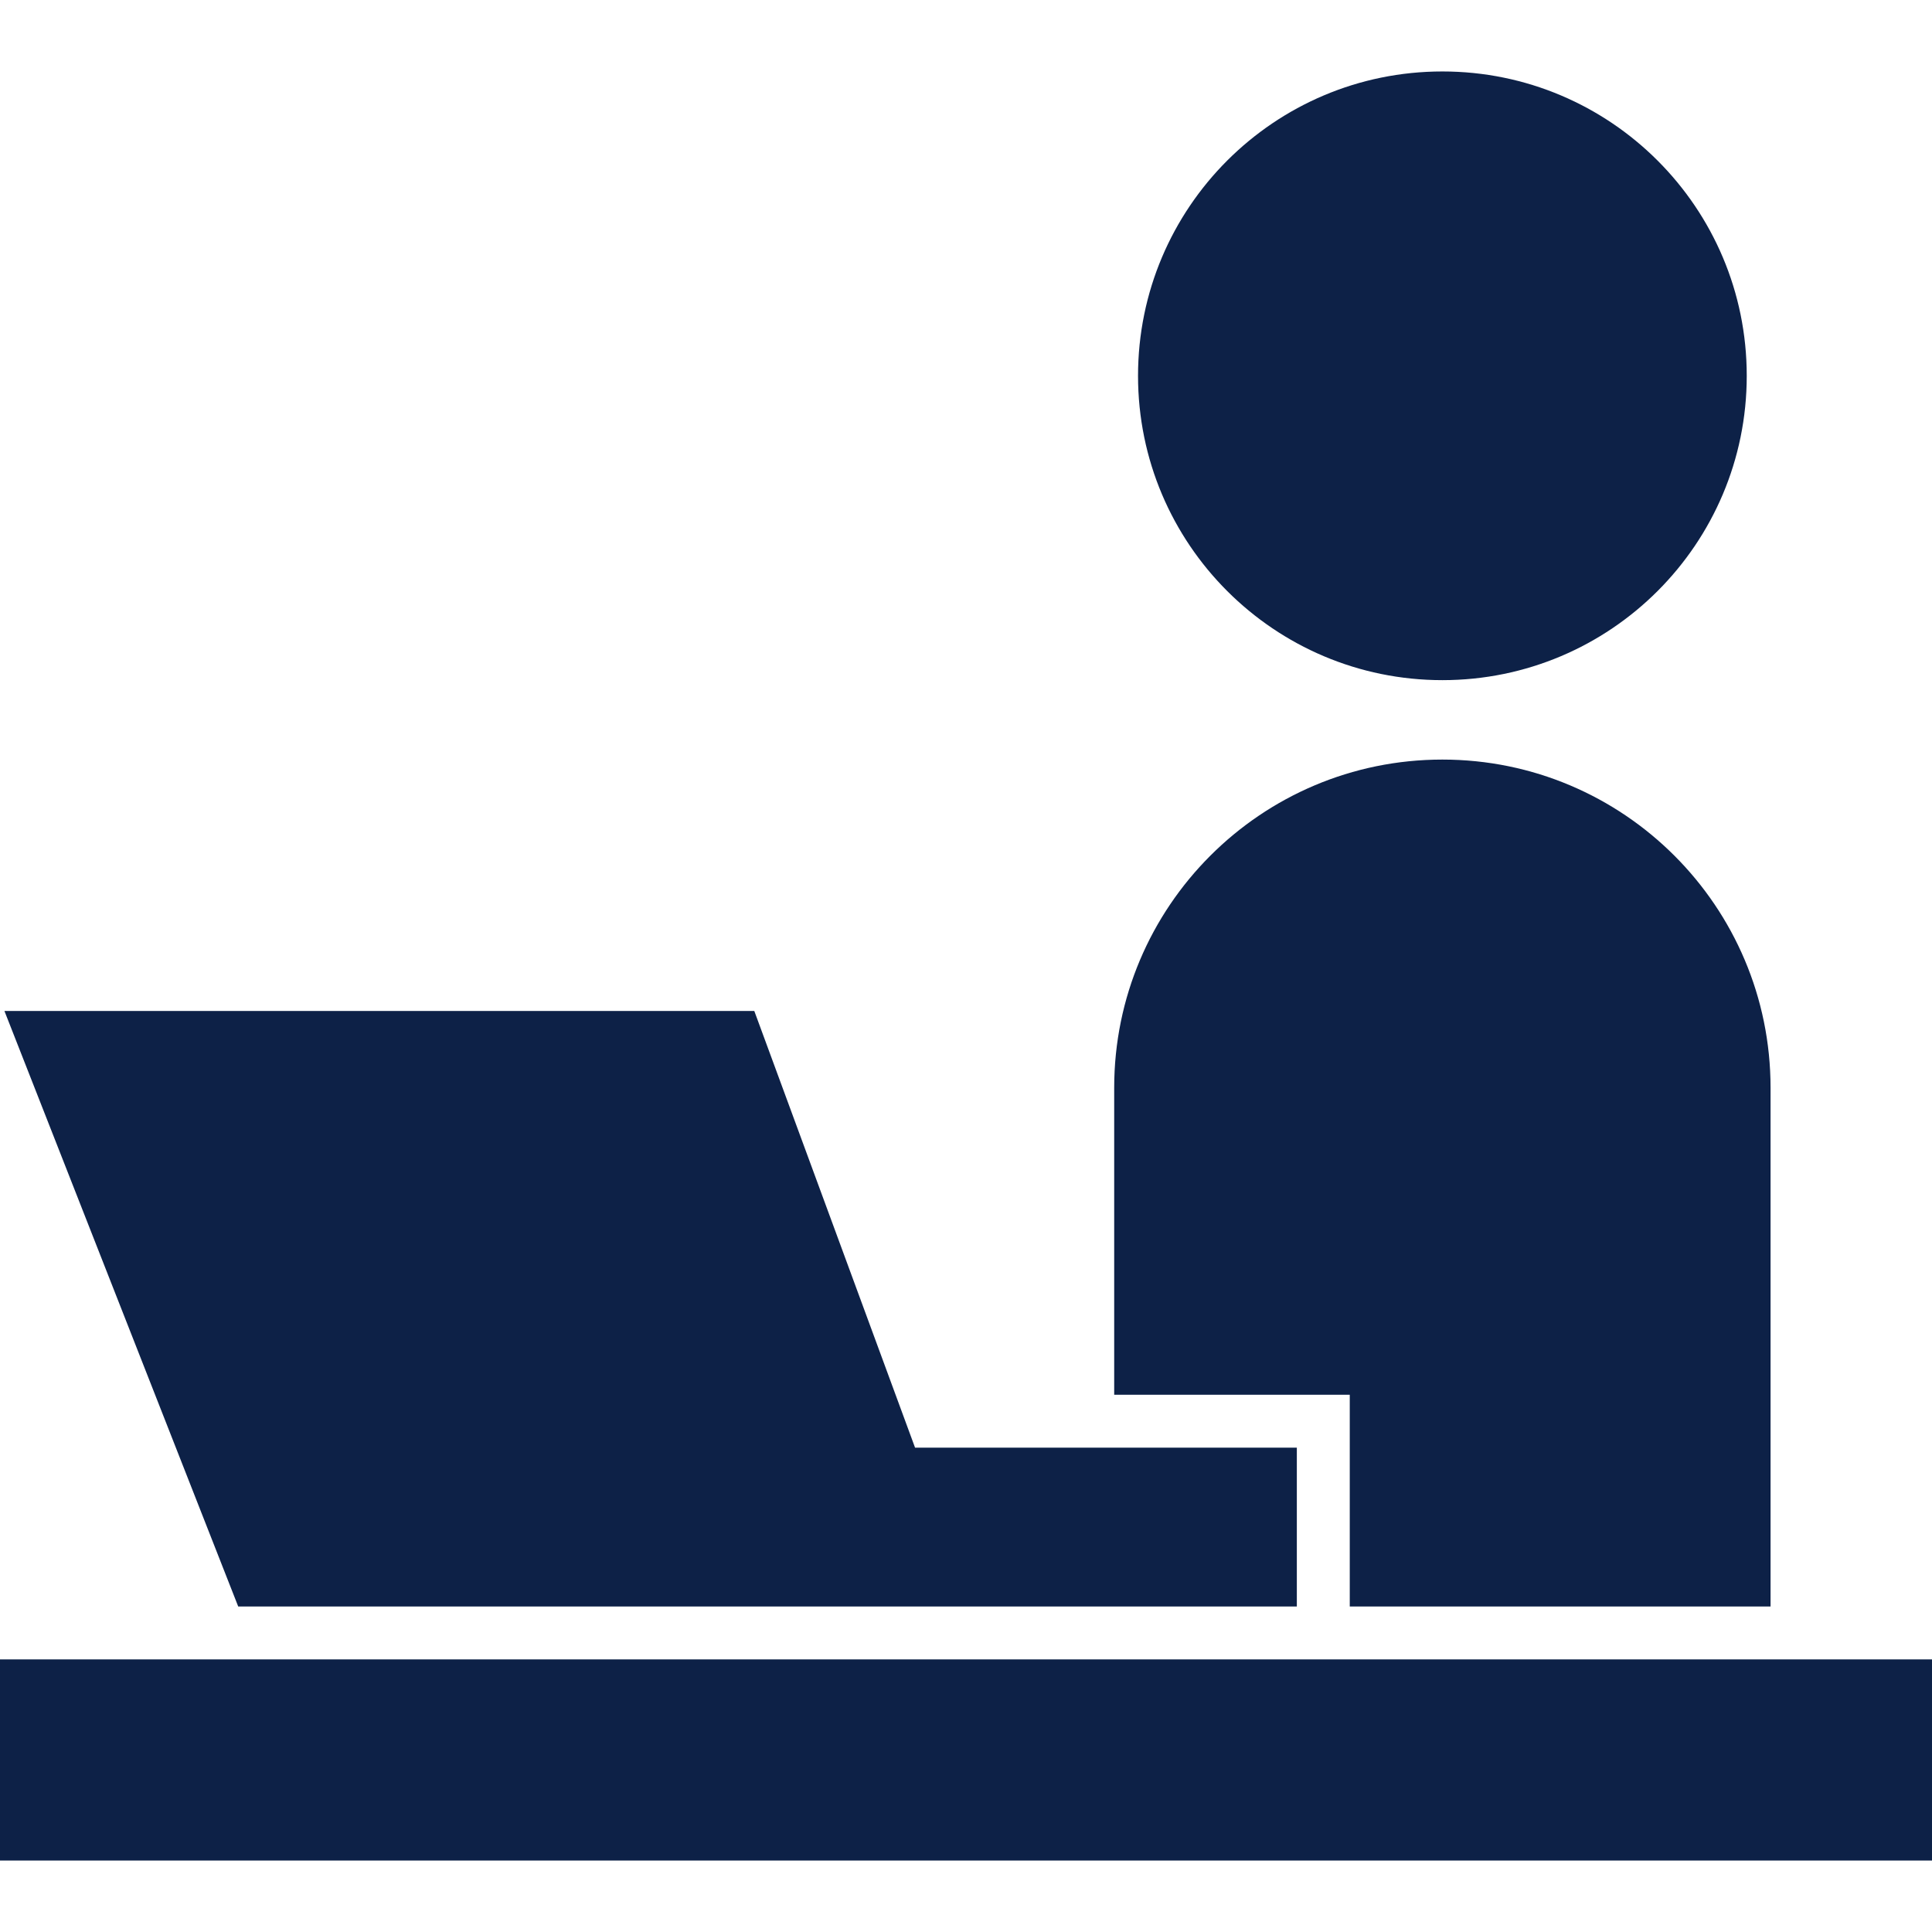
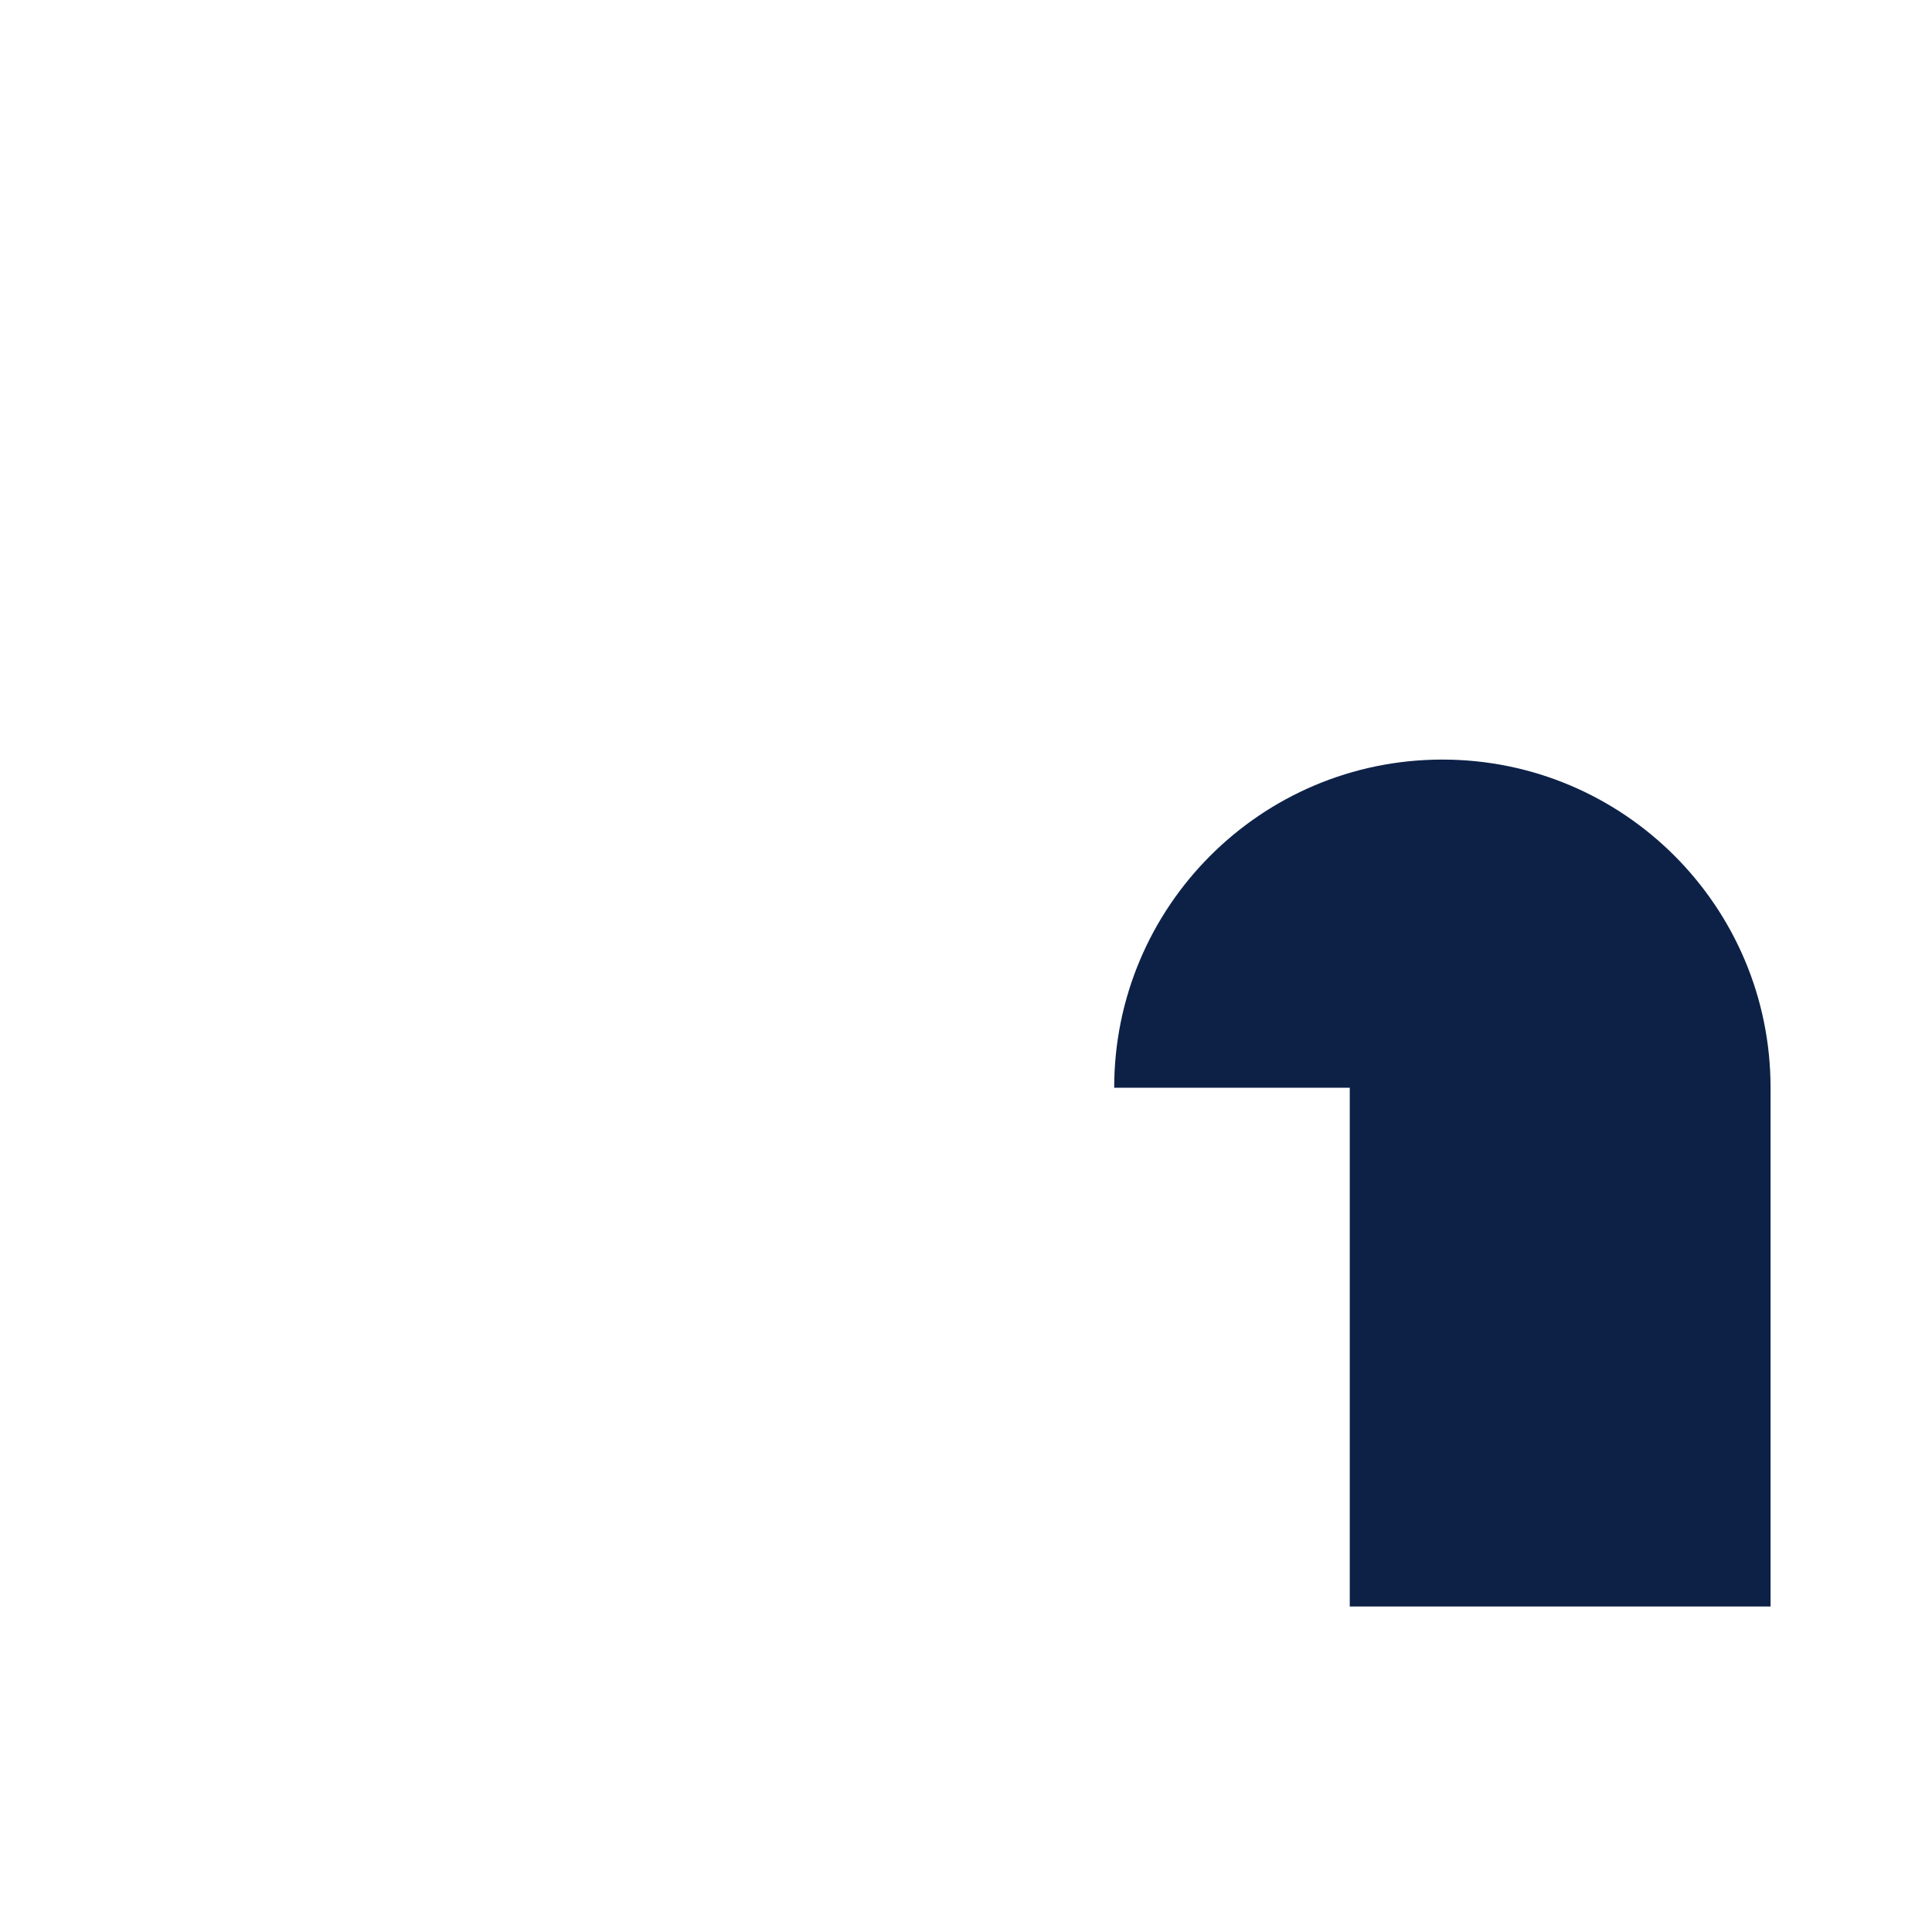
<svg xmlns="http://www.w3.org/2000/svg" width="71" height="71" viewBox="0 0 71 71" fill="none">
-   <path d="M53.007 24.995C59.184 24.995 64.192 19.989 64.192 13.811C64.192 7.633 59.184 2.626 53.007 2.626C46.83 2.626 41.822 7.633 41.822 13.811C41.822 19.988 46.83 24.995 53.007 24.995Z" fill="#0D2147" />
-   <path d="M71 60.982H0V68.374H71V60.982Z" fill="#0D2147" />
-   <path d="M49.603 59.037H65.067V39.974C65.067 33.314 59.667 27.914 53.007 27.914C46.346 27.914 40.946 33.314 40.946 39.974V51.256H49.603L49.603 59.037Z" fill="#0D2147" />
-   <path d="M17.67 59.037H36.311H47.658V53.201H33.628L27.72 37.153H0.163L8.754 59.037H17.67Z" fill="#0D2147" />
+   <path d="M49.603 59.037H65.067V39.974C65.067 33.314 59.667 27.914 53.007 27.914C46.346 27.914 40.946 33.314 40.946 39.974H49.603L49.603 59.037Z" fill="#0D2147" />
</svg>